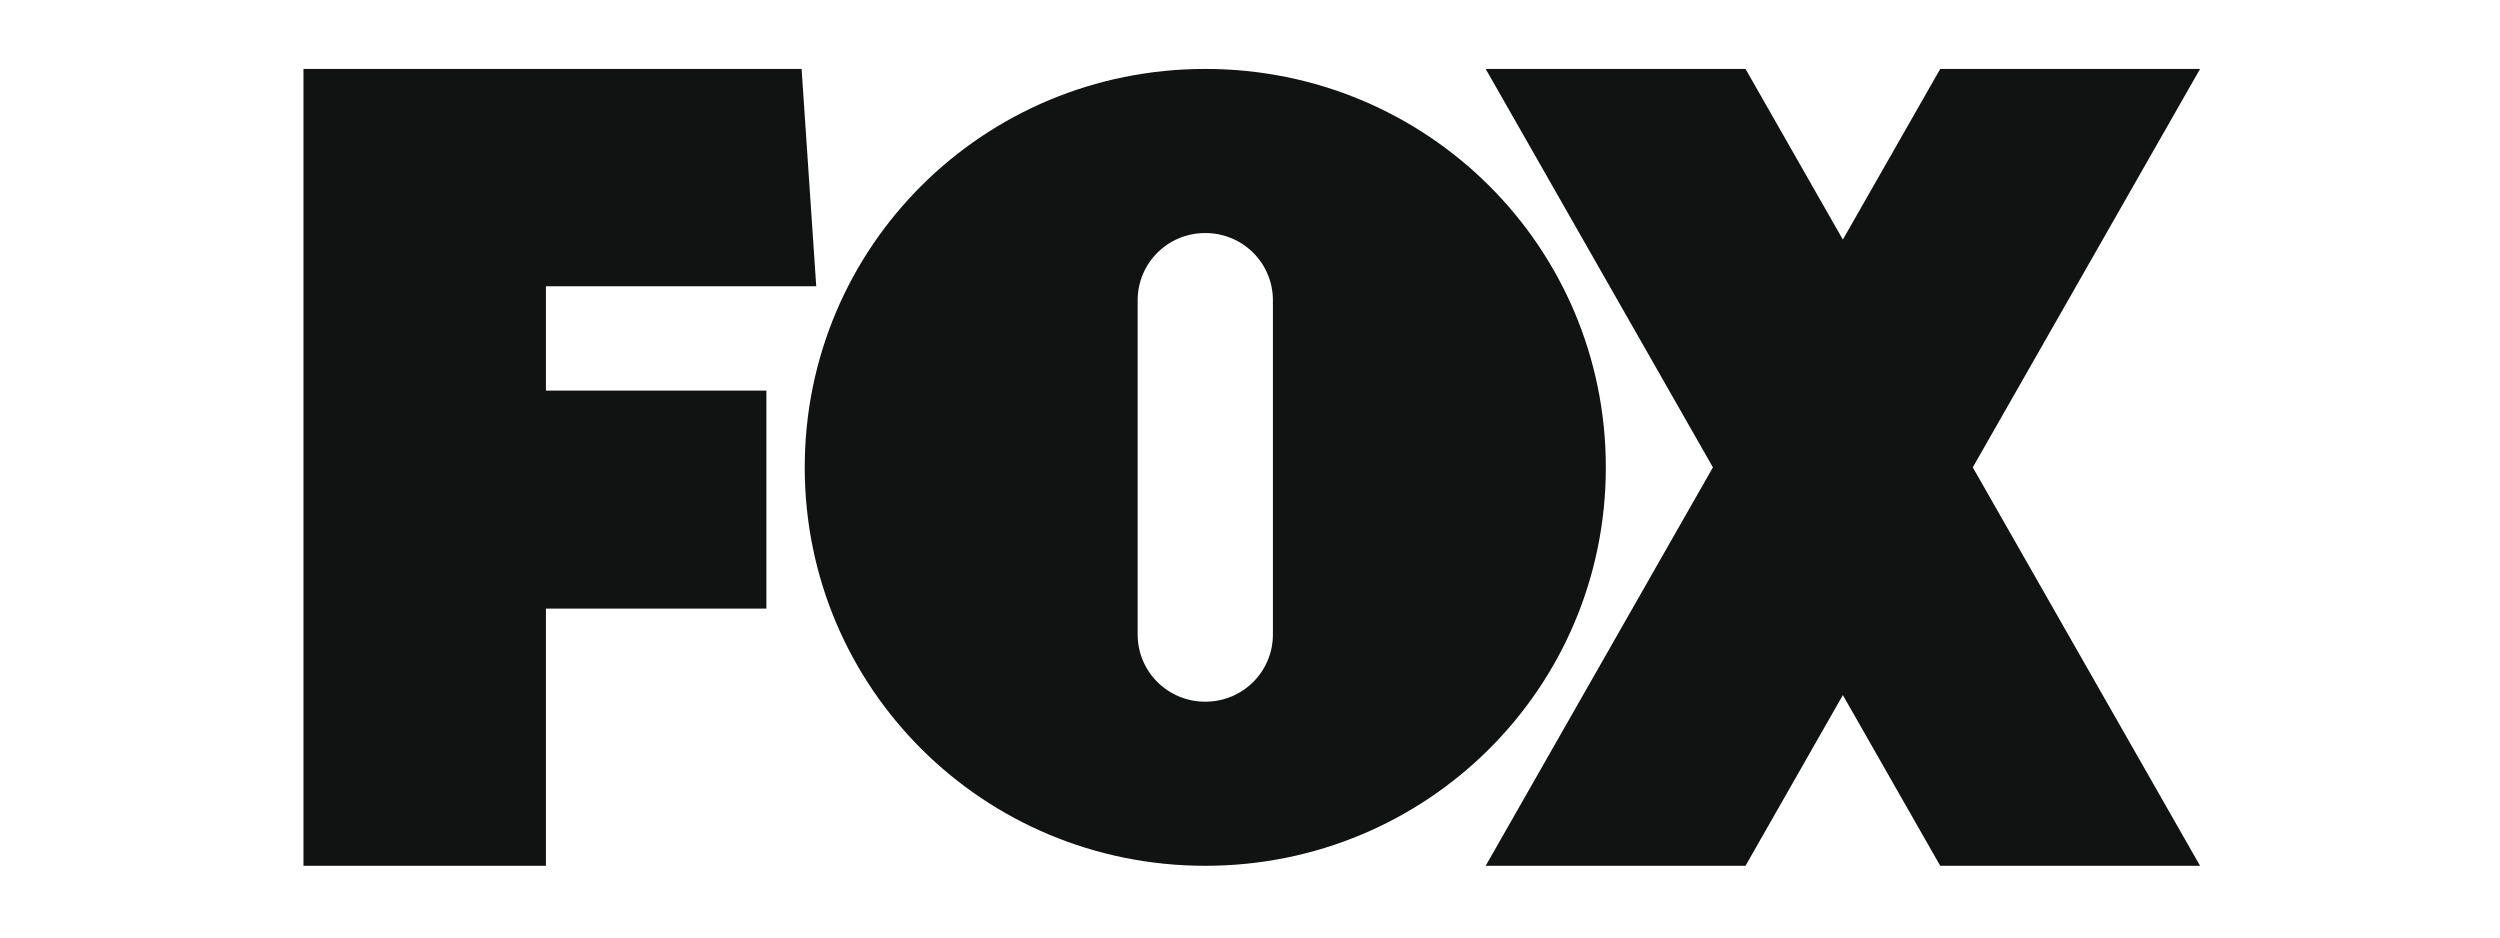
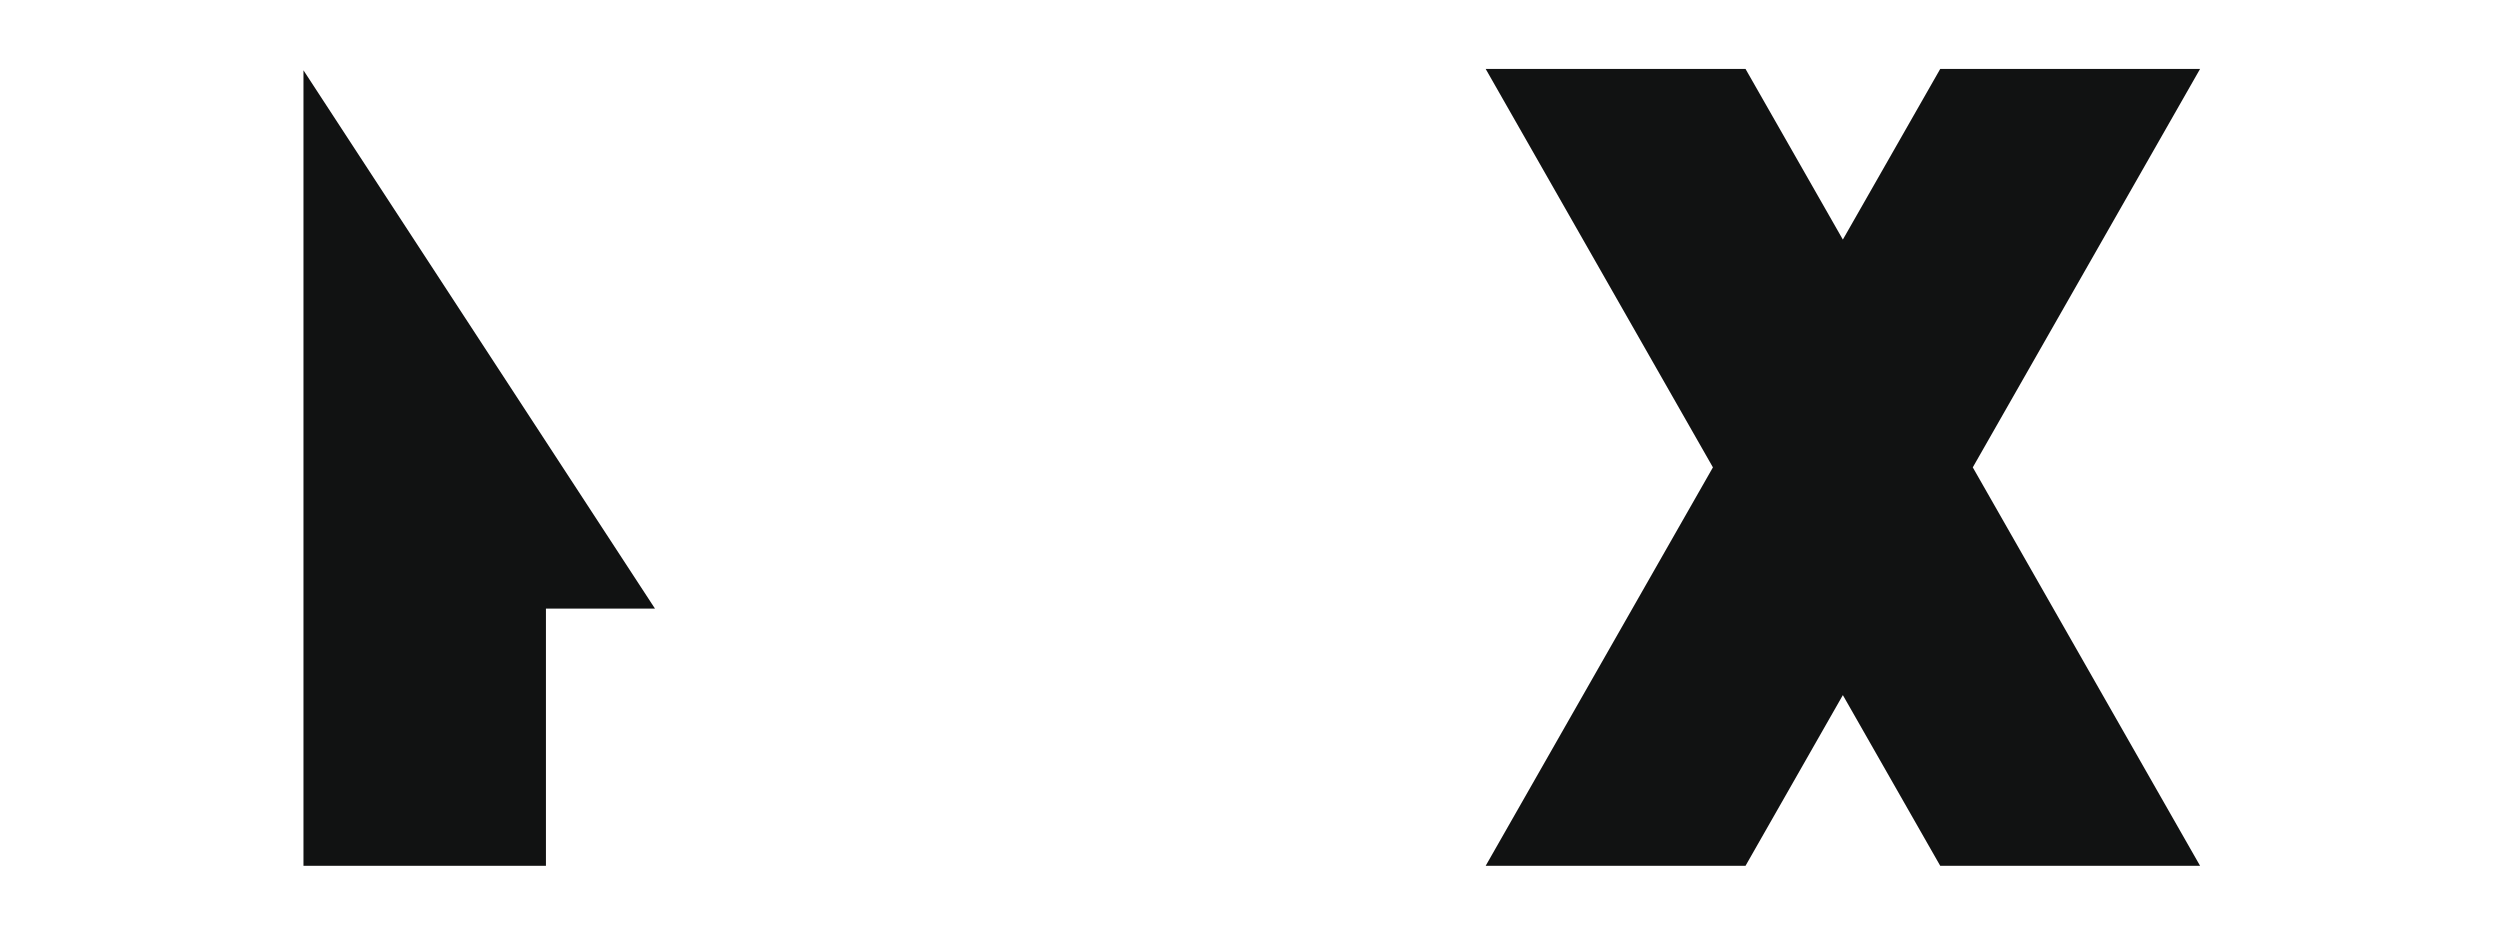
<svg xmlns="http://www.w3.org/2000/svg" width="320" zoomAndPan="magnify" viewBox="0 0 240 90" height="120" preserveAspectRatio="xMidYMid meet" version="1.0">
  <defs>
    <clipPath id="ef0f83dc92">
-       <path d="M 29.047 6.617 L 79 6.617 L 79 83.117 L 29.047 83.117 Z M 29.047 6.617 " clip-rule="nonzero" />
+       <path d="M 29.047 6.617 L 79 83.117 L 29.047 83.117 Z M 29.047 6.617 " clip-rule="nonzero" />
    </clipPath>
    <clipPath id="88304793e1">
      <path d="M 77 6.617 L 155 6.617 L 155 83.117 L 77 83.117 Z M 77 6.617 " clip-rule="nonzero" />
    </clipPath>
    <clipPath id="51560318c6">
      <path d="M 142 6.617 L 211.297 6.617 L 211.297 83.117 L 142 83.117 Z M 142 6.617 " clip-rule="nonzero" />
    </clipPath>
  </defs>
  <g clip-path="url(#ef0f83dc92)">
    <path fill="#111212" d="M 29.133 6.617 L 29.133 83.117 L 52.41 83.117 L 52.41 58.426 L 73.574 58.426 L 73.574 37.496 L 52.41 37.496 L 52.41 27.484 L 78.359 27.484 L 76.953 6.617 Z M 29.133 6.617 " fill-opacity="1" fill-rule="nonzero" />
  </g>
  <g clip-path="url(#88304793e1)">
-     <path fill="#111212" d="M 115.707 6.617 C 94.402 6.617 77.254 23.676 77.254 44.867 C 77.254 66.059 94.402 83.117 115.707 83.117 C 137.008 83.117 154.16 66.059 154.16 44.867 C 154.16 23.676 137.008 6.617 115.707 6.617 Z M 115.707 22.371 C 119.305 22.371 122.199 25.25 122.199 28.828 L 122.199 60.906 C 122.199 64.484 119.305 67.363 115.707 67.363 C 112.109 67.363 109.215 64.484 109.215 60.906 L 109.215 28.828 C 109.215 25.25 112.109 22.371 115.707 22.371 Z M 115.707 22.371 " fill-opacity="1" fill-rule="nonzero" />
-   </g>
+     </g>
  <g clip-path="url(#51560318c6)">
    <path fill="#111212" d="M 142.625 6.617 L 164.441 44.867 L 142.625 83.117 L 167.57 83.117 L 176.914 66.73 L 186.262 83.117 L 211.207 83.117 L 189.387 44.867 L 211.207 6.617 L 186.262 6.617 L 176.914 23 L 167.57 6.617 Z M 142.625 6.617 " fill-opacity="1" fill-rule="nonzero" />
  </g>
</svg>